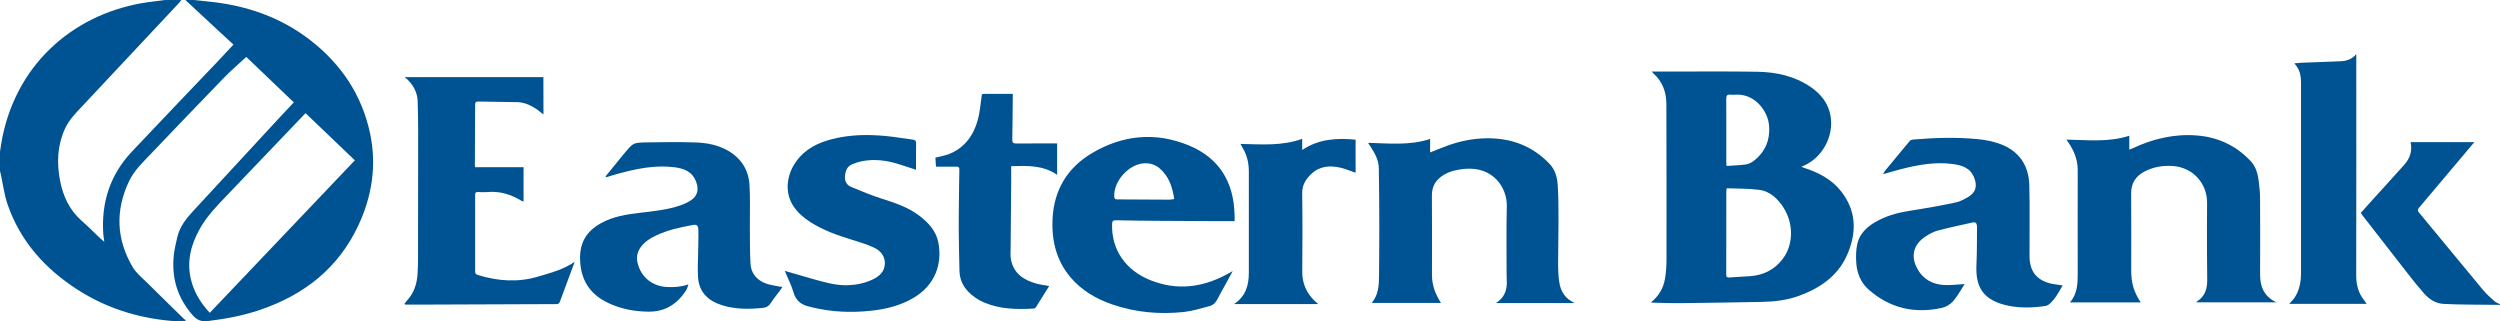
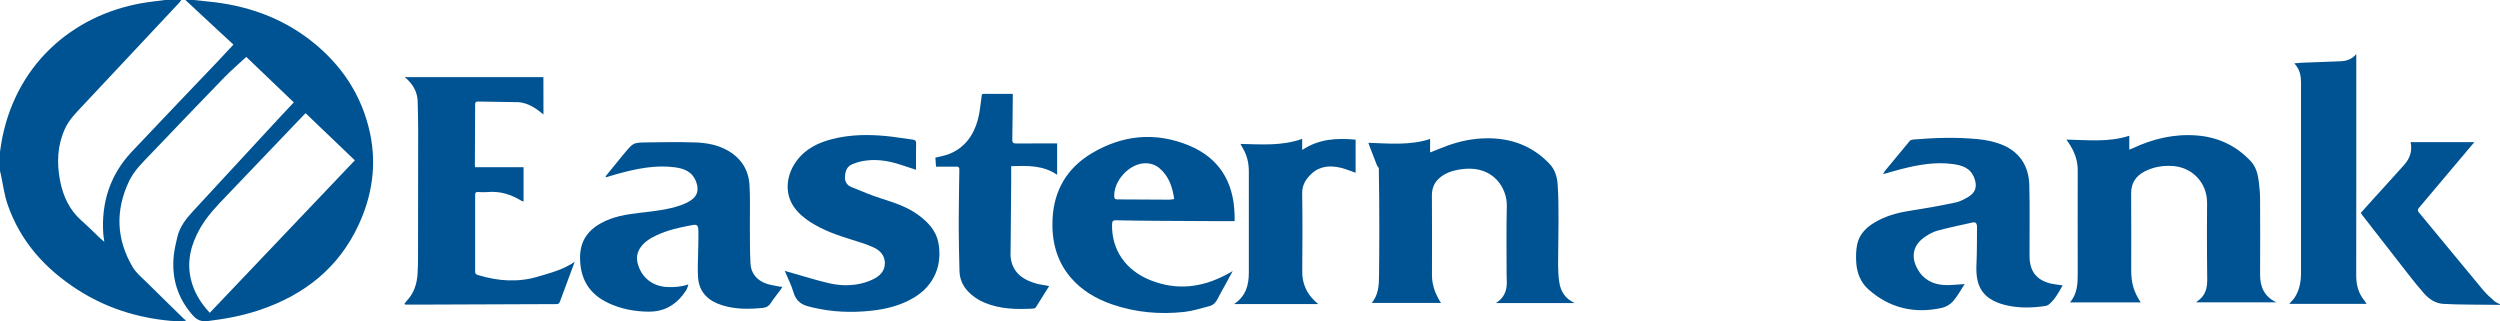
<svg xmlns="http://www.w3.org/2000/svg" version="1.1" id="Layer_1" x="0px" y="0px" viewBox="0 0 3641 467.9" style="enable-background:new 0 0 3641 467.9;" xml:space="preserve">
  <style type="text/css">
	.st0{fill:#005392;}
</style>
  <g id="hS0dgD_00000106148769498034854180000003707725793917027256_">
    <g>
      <path class="st0" d="M282,0c7.1,0.7,14.1,1.5,21.2,2.2C358,7.6,408.5,24.7,452.3,58.8c44.9,35,75,79.9,86.8,136    c9.6,45.9,2.8,90.2-16.7,132.4c-29.3,63.4-79.7,102.6-144.9,124.5c-24.4,8.2-49.5,12.8-75,15.9c-8.6,1-15.2-1-21.4-8    c-22.7-25.5-31.6-55-27.9-88.6c1-8.7,3.1-17.3,5.1-25.9c3.5-14.9,12.7-26.6,22.8-37.5c41.8-45.3,83.7-90.5,125.5-135.8    c6.9-7.4,13.9-14.8,21.3-22.7c-23.7-22.7-47.2-45.2-69.2-66.2c-11.2,10.4-22.5,19.9-32.6,30.4C290.5,150,255.1,187,219.8,224    c-11.7,12.3-24.2,24-31.7,39.6c-20.3,42.5-18.8,84.5,4.9,125c5.3,9.1,14.2,16.2,21.9,23.8c17.7,17.6,35.6,35,53.5,52.5    c0.6,0.6,1.5,0.8,2.2,1.2c-0.2,0.4-0.4,0.9-0.7,1.3c-7,0-14.1,0.5-21.1-0.1c-49-4.4-94.8-18.9-136.3-45.7    c-47.1-30.4-83-70.3-101.5-124C6.1,283.3,4.3,267.9,1,253c-0.3-1.4-0.7-2.8-1.1-4.3c0-9,0-18,0-27c1.1-7,2-14.1,3.4-21    C26.2,87.2,113.6,17.7,215.4,3.2C223.6,2,231.8,1,240,0c8,0,16,0,24,0c-1,1.3-1.8,2.8-2.9,3.9c-47.5,50.7-95,101.3-142.5,152    c-9,9.6-18.2,19-23.8,31.2c-11.3,24.4-12.3,49.8-7.4,75.7c4.4,22.8,13.6,43,31.5,58.7c9.5,8.3,18.4,17.4,27.6,26.1    c1.5,1.4,3.1,2.6,5.4,4.5c-0.6-4.7-1.2-8.1-1.5-11.6c-3-45.7,10-86,41.5-119.5c41.8-44.4,84-88.3,126.1-132.5    c7.3-7.7,14.4-15.5,22-23.6c-7.9-7.3-15.4-14.1-22.8-21C301.4,29.3,285.7,14.7,270,0C274,0,278,0,282,0z M305.5,455.6    c70.6-74.1,140.8-148,211.3-222.1c-24.1-23-47.9-45.8-71.7-68.6c-1.3,1.2-2,1.8-2.7,2.6c-37.4,39.1-74.8,78.3-112.2,117.4    c-14.2,14.8-28.5,29.5-38.7,47.5c-13.1,23-19.7,47.3-13.6,73.8C282.2,425.1,292.1,441.1,305.5,455.6z" />
      <path class="st0" d="M3641,444c-15.5-0.1-31-0.2-46.4-0.4c-12-0.2-24-0.3-35.9-1c-11.7-0.7-20.8-6.8-28.3-15.2    c-7.7-8.7-15-17.8-22.2-27c-22.7-29-45.2-58.1-67.8-87.1c-0.7-0.9-1.3-1.9-2.2-3.2c6.5-7.2,13-14.5,19.6-21.8    c14.6-16.2,29.5-32.2,43.9-48.5c8.2-9.3,11.8-20.2,9.1-32.8c30.4,0,60.9,0,92.8,0c-5.2,6.2-9.4,11.2-13.6,16.2    c-22.1,26.2-44.2,52.5-66.4,78.7c-2.1,2.5-3.4,4.2-0.7,7.5c31.3,37.7,62.3,75.5,93.6,113.2c4.9,5.8,10.7,10.9,16.4,16    c2.3,2,5.4,3,8.1,4.5C3641,443.3,3641,443.7,3641,444z" />
-       <path class="st0" d="M2623.3,243c2.8,1,4.6,1.6,6.4,2.2c20.3,6.8,38.7,16.7,52,33.8c22.5,29,22.5,60.8,8.2,92.8    c-13.6,30.4-39.3,47.8-69.7,59c-17.7,6.5-36.2,8.6-54.9,8.9c-38.8,0.7-77.6,1.4-116.4,1.8c-13.8,0.2-27.6-0.4-41.4-0.7    c-0.8,0-1.5-0.1-3.3-0.3c11.7-9.2,18.2-20.6,20.6-34c1.6-9.3,2.3-18.8,2.3-28.3c0.1-75.6,0-151.3-0.2-226.9    c-0.1-17.6-5.8-33-19.4-44.8c-0.4-0.4-0.8-0.9-1.8-2.3c10.2,0,19.4,0,28.7,0c41.8,0,83.6-0.4,125.4,0.3    c27.5,0.5,53.9,6.3,77.1,22.1c15.3,10.4,26.1,24,29.2,42.9c4.8,29.4-12.3,60.4-39.6,72.1C2625.7,241.8,2625.1,242.2,2623.3,243z     M2514.9,274.2c-0.4,2.1-0.7,3.2-0.7,4.3c0,40.5,0,81-0.1,121.5c0,3.3,1.1,4.3,4.5,4.1c10.1-0.8,20.3-1.2,30.4-1.9    c19.5-1.4,35.5-9.5,47.4-25.2c16.9-22.3,15.9-55.5-2.3-79.6c-8.3-11-18.8-19.5-32.7-21C2546.1,274.5,2530.8,274.8,2514.9,274.2z     M2514.5,241.7c9.7-0.7,18.9-0.9,28.1-2.2c4-0.6,8.3-2.6,11.6-5.2c17.4-13.7,24.5-31.8,22-53.6c-2.1-18.4-19.7-44.3-47.9-42.8    c-2.7,0.1-5.4,0.3-8,0c-4.8-0.6-6.2,1.2-6.2,6.1c0.2,30.5,0.1,60.9,0.1,91.4C2514.1,237.1,2514.3,238.9,2514.5,241.7z" />
      <path class="st0" d="M3117.7,440.4c-34.2,0-68.3,0-103,0c11.1-12.8,11.3-28.1,11.3-43.2c0.1-49.7-0.3-99.3,0-149    c0.1-15.6-5.4-28.9-14-41.3c-0.7-1-1.4-2.1-2.5-3.6c31,0.6,61.5,4.2,91.6-5.6c0,6.5,0,13.1,0,20.3c1.8-0.7,3.1-1.2,4.4-1.8    c29.7-14,60.8-21.5,93.9-18.9c31.2,2.4,57.8,15,79.1,38c7.3,8,9.8,18.5,11.2,28.9c1.2,8.9,1.9,17.9,1.9,26.9    c0.2,36.2,0.2,72.3,0,108.5c-0.1,17.9,5.8,32.2,23.7,40.7c-39.4,0-77.8,0-116.6,0c0.4-0.5,0.6-1,1.1-1.3    c11.6-7.5,15-18.5,14.8-31.8c-0.4-24.5-0.3-49-0.4-73.5c0-12.8,0.2-25.7,0.2-38.5c0-28.6-21-51.3-49.6-53.4    c-14.3-1-28.3,1.2-41.2,7.8c-13.1,6.8-20,17.2-19.8,32.5c0.3,37,0.1,74,0.1,111C3103.9,412.3,3107.5,424.7,3117.7,440.4z" />
-       <path class="st0" d="M1993.1,208c30,0.9,60,4.1,89.7-5.6c0,6.6,0,12.9,0,19.6c9-3.5,17.4-7,25.9-10.1c18-6.5,36.6-10.2,55.7-10.5    c36-0.6,67.4,10.9,92.5,37.4c7.9,8.3,11,19.3,11.7,30.2c1.2,17.4,1.2,34.9,1.2,52.4c0,21.5-0.6,43-0.6,64.4    c0,8.3,0.5,16.7,1.7,24.9c1.9,13.6,8.5,24.3,22.6,30.7c-38.8,0-76.4,0-114.9,0c11.1-6.9,15.7-16.7,15.9-28.7    c0.1-4.3-0.3-8.6-0.3-12.9c0-33.2-0.5-66.3,0.3-99.5c0.7-26.1-19.2-58.4-62-54.3c-10.3,1-20.4,3.2-29.5,8.5    c-11.4,6.8-17.7,16.3-17.6,30.2c0.3,38.7,0.2,77.3,0.1,116c0,14.9,5.1,27.9,13.1,40.5c-33.4,0-66.9,0-100.8,0    c9.7-11.7,10.5-25.5,10.6-39.6c0.1-22.8,0.5-45.6,0.4-68.4c0-29.5-0.2-59-0.7-88.4c-0.2-12.1-6.2-22.3-12.6-32.1    c-0.8-1.3-1.7-2.4-2.6-3.7C1993,209,1993,208.8,1993.1,208z" />
+       <path class="st0" d="M1993.1,208c30,0.9,60,4.1,89.7-5.6c0,6.6,0,12.9,0,19.6c9-3.5,17.4-7,25.9-10.1c18-6.5,36.6-10.2,55.7-10.5    c36-0.6,67.4,10.9,92.5,37.4c7.9,8.3,11,19.3,11.7,30.2c1.2,17.4,1.2,34.9,1.2,52.4c0,21.5-0.6,43-0.6,64.4    c0,8.3,0.5,16.7,1.7,24.9c1.9,13.6,8.5,24.3,22.6,30.7c-38.8,0-76.4,0-114.9,0c11.1-6.9,15.7-16.7,15.9-28.7    c0.1-4.3-0.3-8.6-0.3-12.9c0-33.2-0.5-66.3,0.3-99.5c0.7-26.1-19.2-58.4-62-54.3c-10.3,1-20.4,3.2-29.5,8.5    c-11.4,6.8-17.7,16.3-17.6,30.2c0.3,38.7,0.2,77.3,0.1,116c0,14.9,5.1,27.9,13.1,40.5c-33.4,0-66.9,0-100.8,0    c9.7-11.7,10.5-25.5,10.6-39.6c0.1-22.8,0.5-45.6,0.4-68.4c0-29.5-0.2-59-0.7-88.4c-0.8-1.3-1.7-2.4-2.6-3.7C1993,209,1993,208.8,1993.1,208z" />
      <path class="st0" d="M791.5,166.7c-9.8-8-19.2-14.7-31-17.1c-1.9-0.4-3.9-0.8-5.9-0.8c-19.2-0.3-38.3-0.5-57.5-0.9    c-3-0.1-5.1,0.2-5.1,4.1c0,29.7-0.3,59.3-0.4,89c0,0.5,0.2,1,0.4,2.5c23.2,0,46.6,0,70.5,0c0,17.3,0,33.5,0,50.1    c-1.1-0.4-2.2-0.7-3.1-1.2c-15-9.1-31.1-14.3-48.9-12.7c-4.6,0.4-9.3,0.2-14,0c-3.1-0.2-4.6,0.6-4.5,4c0.1,37.3,0.1,74.7,0,112    c0,3.7,2.4,4.3,4.9,5.1c28.6,8.6,57.3,10.8,86.5,2.1c18.2-5.4,36.6-10,53.6-21.6c-2.3,6.1-4.1,10.9-5.9,15.8    c-5.2,14-10.5,28-15.6,42.1c-0.9,2.4-2,3.7-4.9,3.7c-61.3,0.2-122.6,0.4-183.9,0.7c-12.3,0-24.6,0-36.9,0    c-0.2-0.5-0.4-1.1-0.6-1.6c1.3-1.6,2.5-3.2,3.9-4.7c9.9-10.8,14.1-24,15-38.3c0.5-8,0.7-16,0.7-24c0.1-62.2,0.2-124.3,0.2-186.5    c0-13.3-0.4-26.6-0.7-40c-0.2-13.9-6.4-24.9-16.4-34.1c-0.6-0.5-1.5-0.8-2.2-1.1c0.3-0.3,0.5-0.7,0.8-1c66.9,0,133.7,0,200.9,0    C791.5,130.4,791.5,148.1,791.5,166.7z" />
      <path class="st0" d="M2861.3,413.7c-5.3,8-10.1,17.3-16.8,25c-4,4.6-10.4,8.4-16.3,9.7c-39.9,8.8-76,0.5-106.9-26.8    c-11.6-10.3-17-24.3-17.9-39.5c-0.5-8.7-0.4-17.7,1.4-26.2c2.9-13.9,12.2-23.8,24.1-31.1c16-9.9,33.5-14.8,52-17.7    c22.5-3.5,44.9-7.5,67.2-12.2c6.8-1.4,13.4-5,19.4-8.7c10.3-6.5,12.2-15.5,7.9-26.8c-5.5-14.9-17.8-18.7-31.5-20.5    c-25.7-3.5-50.7,1.2-75.5,7.5c-8.4,2.1-16.6,4.7-25.9,7.3c1.1-2,1.8-3.6,2.8-4.9c11.9-14.6,23.9-29.1,36-43.5    c1.1-1.3,3.4-1.9,5.2-2.1c31.2-2.6,62.5-3.6,93.8-0.6c11.1,1.1,22.5,3.3,33,7.2c27.5,10.2,41.5,31.4,42.2,60.1    c0.9,34.3,0.1,68.6,0.3,103c0.1,22.1,10,34.9,30.8,40c4.7,1.1,9.5,1.6,14.3,2.3c0.8,0.1,1.6,0.2,3.1,0.4    c-5.7,10.4-11.2,20.5-20.1,27.9c-2.4,2-6.4,2.4-9.8,2.8c-18.5,2.3-36.9,2.3-55-2.4c-34.3-9.1-41.9-29.9-40.6-58.4    c0.8-18.3,0.7-36.6,0.8-54.9c0-5.5-2-7.5-6.4-6.6c-17.3,3.8-34.7,7.5-51.8,12.1c-6,1.6-11.6,5-16.9,8.4    c-17.9,11.7-21.9,29-11.4,47.6c8.4,15,22.1,22,38.6,23C2841.2,415.6,2851.3,414.2,2861.3,413.7z" />
      <path class="st0" d="M1798.1,322.1c-7.5,0-14.1,0-20.8,0c-31.2-0.2-62.3-0.3-93.5-0.5c-19.5-0.1-39-0.4-58.4-0.8    c-4.4-0.1-5.7,1.4-5.8,5.7c-0.9,37.2,19.6,67.3,56.4,81.8c37.7,14.9,74,10.6,109.2-7.9c2.9-1.5,5.8-3.2,10.1-5.6    c-4.3,7.8-7.8,14.4-11.4,21s-7.4,13-10.7,19.7c-2.5,5.1-6.3,8.9-11.6,10.3c-12.2,3.2-24.4,7.1-36.8,8.5    c-35.6,3.9-70.8,0.8-104.9-10.9c-23.5-8.1-44.5-20.3-60.8-39.5c-20.7-24.5-27.6-53.4-26.2-84.7c2-42.4,21.5-74.9,57.7-96.3    c44.8-26.5,92.5-31,140.8-11.1c43.9,18.1,65.2,52.8,66.6,100C1798.2,315.2,1798.1,318.5,1798.1,322.1z M1710.1,289.9    c-2.5-17.6-7.7-33.4-21.6-45c-6.1-5.1-13.3-7.3-21.3-7.1c-22.8,0.6-45.8,26-44.4,48.8c0.2,2.8,1.3,3.7,4,3.8    c25.3,0.1,50.6,0.3,75.9,0.4C1705.1,290.8,1707.4,290.3,1710.1,289.9z" />
      <path class="st0" d="M881.9,256.9c8.6-10.6,17.2-21.1,25.8-31.7c0.7-0.9,1.5-1.8,2.3-2.7c12.2-14.4,12.2-14.8,31.3-15.1    c23.5-0.4,46.9-0.7,70.4,0c17.2,0.5,34.1,3.5,49.3,12.5c19,11.2,29.3,28.2,30.6,49.7c1.2,19.7,0.3,39.6,0.5,59.4    c0.2,18.3-0.1,36.7,0.9,54.9c0.8,14.3,9.2,24.1,22.5,29c6,2.2,12.6,3,18.9,4.3c1.4,0.3,2.9,0.4,5.1,0.6c-1.2,1.9-2,3.2-2.9,4.5    c-4.8,6.4-9.8,12.6-14.2,19.3c-2.8,4.2-6.1,6.3-11.2,6.8c-20,2-39.9,2.3-59.4-3.8c-19.7-6.1-33.4-18.4-35.1-40    c-1-12.7,0-25.6,0.1-38.5c0.1-10.2,0.6-20.3,0.3-30.5c-0.2-8-2.1-9.1-9.9-7.6c-17.5,3.3-34.9,7.1-51.1,14.7    c-9,4.2-17.3,9.3-23.2,17.6c-4.9,6.9-6.3,14.6-4.3,22.8c5.1,20.6,21.4,33.8,42.8,34.9c10.2,0.5,20.3-0.1,31.2-3.8    c-1,2.8-1.6,6-3.2,8.5c-13.1,20-30.5,31.6-55.5,31.2c-20.5-0.3-39.9-4-58.4-12.8c-26.8-12.8-40-33.8-40.7-63.8    c-0.5-24.2,9.4-40.5,30.4-52.2c17.8-9.9,36.8-12.8,56.3-15.1c20.1-2.4,40.4-4.3,59.7-11c5.1-1.8,10.2-4.1,14.8-7.1    c10.1-6.6,12-15.7,7.9-27c-5.5-14.9-17.5-19.5-31.5-21.3c-28.2-3.6-55.3,2.1-82.2,9.4c-5.7,1.5-11.4,3.4-17.1,5.1    C882.5,257.8,882.2,257.3,881.9,256.9z" />
      <path class="st0" d="M1334.1,247.3c-11.9-3.8-23-7.9-34.3-10.8c-16.1-4-32.6-4.8-48.9-0.7c-3.2,0.8-6.3,2.1-9.4,3.3    c-8.1,3.2-10.3,9.9-10.9,18c-0.5,7.5,3,12.6,9.1,15.2c14.5,6.1,29.2,12.1,44.1,16.9c19.1,6.1,38,12.2,54.3,24.4    c13.6,10.1,25,22.3,28.4,39.2c6.1,31.1-4.2,62.4-36.4,81.2c-19.1,11.2-40,16.3-61.7,18.6c-28.3,3-56.5,1.9-84.4-4.7    c-1.6-0.4-3.2-0.8-4.8-1.2c-11.7-2.5-19.8-8.3-23.5-20.7c-3.1-10.6-8.2-20.5-12.8-31.5c13.6,3.9,26.3,7.7,39.1,11.3    c17.3,4.8,34.5,10.2,52.8,9.6c12.4-0.4,24.5-2.9,35.8-8.2c9.9-4.6,17.7-11.5,18.1-23.1c0.4-11.2-6.5-19.1-15.9-23.5    c-10.3-4.8-21.4-8.2-32.3-11.5c-21.1-6.5-41.7-13.7-60.4-25.7c-9.3-6-17.7-13.1-24-22.3c-13.2-19.1-11.7-45.1,3.7-66.3    c13-18,31.6-27,52.4-32.3c25.6-6.5,51.7-6.9,77.9-4.4c13.1,1.2,26,3.6,39.1,5.2c3.7,0.5,5.1,1.8,5,5.7    C1334,221.6,1334.1,234.4,1334.1,247.3z" />
      <path class="st0" d="M3431.7,78.8c0,2.9,0,4.7,0,6.5c0,105.3,0.1,210.7-0.1,316c0,13.6,3.1,25.6,11.7,36.2c1.1,1.4,2,3,3.5,5.1    c-38,0-75.4,0-112.8,0c2.6-3,5.7-5.8,8-9.3c6.8-10.5,9.1-22.4,9.2-34.8c0.1-92.8,0-185.7,0-278.5c0-2.2-0.1-4.3-0.3-6.5    c-0.8-7.8-3.5-14.8-9.5-21.2c3.9-0.3,7-0.7,10-0.9c19.3-0.8,38.6-1.3,57.9-2.2C3417.5,88.8,3425.2,86.4,3431.7,78.8z" />
      <path class="st0" d="M1472.7,242c0,8.1,0.1,15.6,0,23c-0.3,31.6-0.6,63.3-0.8,94.9c0,6.3-0.7,12.8,0.6,18.8    c4.1,19.9,18.7,29.3,36.9,34.3c5.9,1.6,12,2.4,18.6,3.6c-6.6,10.5-12.9,20.8-19.4,31c-0.7,1-2.5,1.8-3.8,1.8    c-24.2,1.4-48.3,0.9-71.2-8.7c-9-3.8-17-9.1-23.7-16.2c-7.9-8.4-12.2-18.3-12.5-29.7c-0.6-20.5-0.9-40.9-1.1-61.4    c-0.1-10.8,0.1-21.7,0.2-32.5c0.2-18,0.3-36,0.7-53.9c0.1-3.4-1.1-4.3-4.3-4.3c-9.6,0.1-19.3,0-29.7,0c-0.3-4.6-0.6-9-0.9-13.1    c6.7-1.7,13-2.7,18.9-4.9c23.6-9,36.8-27.4,43.1-50.9c2.8-10.5,3.6-21.6,5.2-32.4c0.3-2.3-0.2-4.8,3.4-4.7c13.8,0.1,27.6,0,42.1,0    c0,2.5,0,4.2,0,6c-0.2,20.1-0.3,40.3-0.7,60.4c-0.1,4.6,1.3,5.9,5.9,5.9c19.7-0.2,39.3-0.1,59.4-0.1c0,15.1,0,29.9,0,45.7    C1519,240.4,1496.3,241.3,1472.7,242z" />
      <path class="st0" d="M1797.3,442.8c17-11.3,21.5-27.4,21.5-45.3c0.1-49.5,0.1-98.9,0-148.4c0-12.9-3.3-25-10.3-35.9    c-0.7-1.1-1.2-2.3-1.9-3.6c30.2,0.6,60.2,3.3,89.9-7.4c0,5.1,0,10.3,0,16.2c24.4-16.2,50.5-17.6,77.8-15c0,16.3,0,32.1,0,48.2    c-7.3-2.5-14.2-5.5-21.3-7.2c-15.6-3.7-30.6-2.9-43.1,8.8c-8.2,7.7-13.6,16.4-13.4,28.7c0.6,37.8,0.4,75.6,0.1,113.4    c-0.2,17.3,6.1,31.4,18.3,43.2c1.3,1.2,2.7,2.4,4.9,4.3C1878.6,442.8,1838.6,442.8,1797.3,442.8z" />
    </g>
  </g>
</svg>